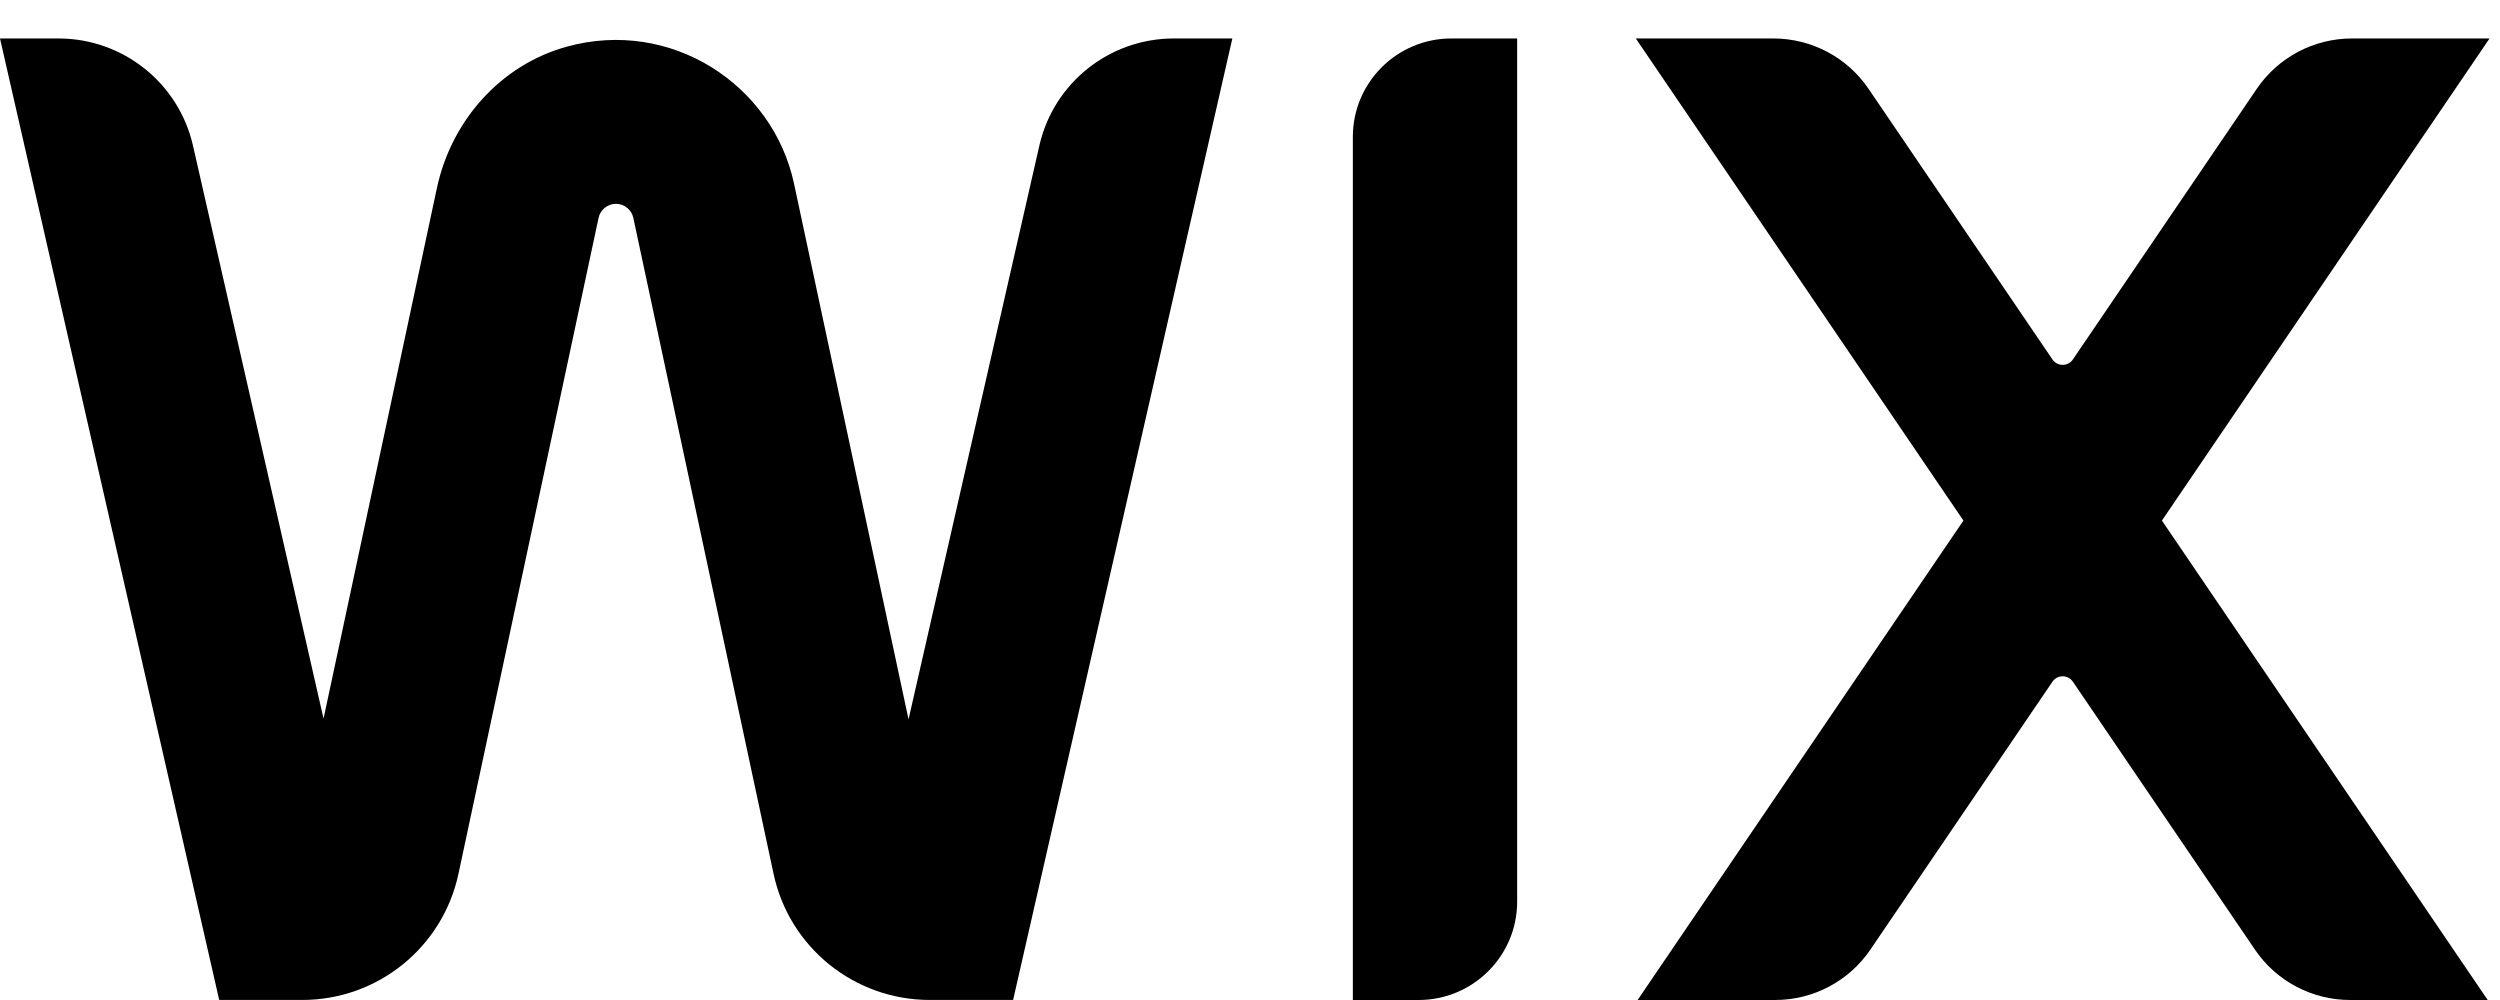
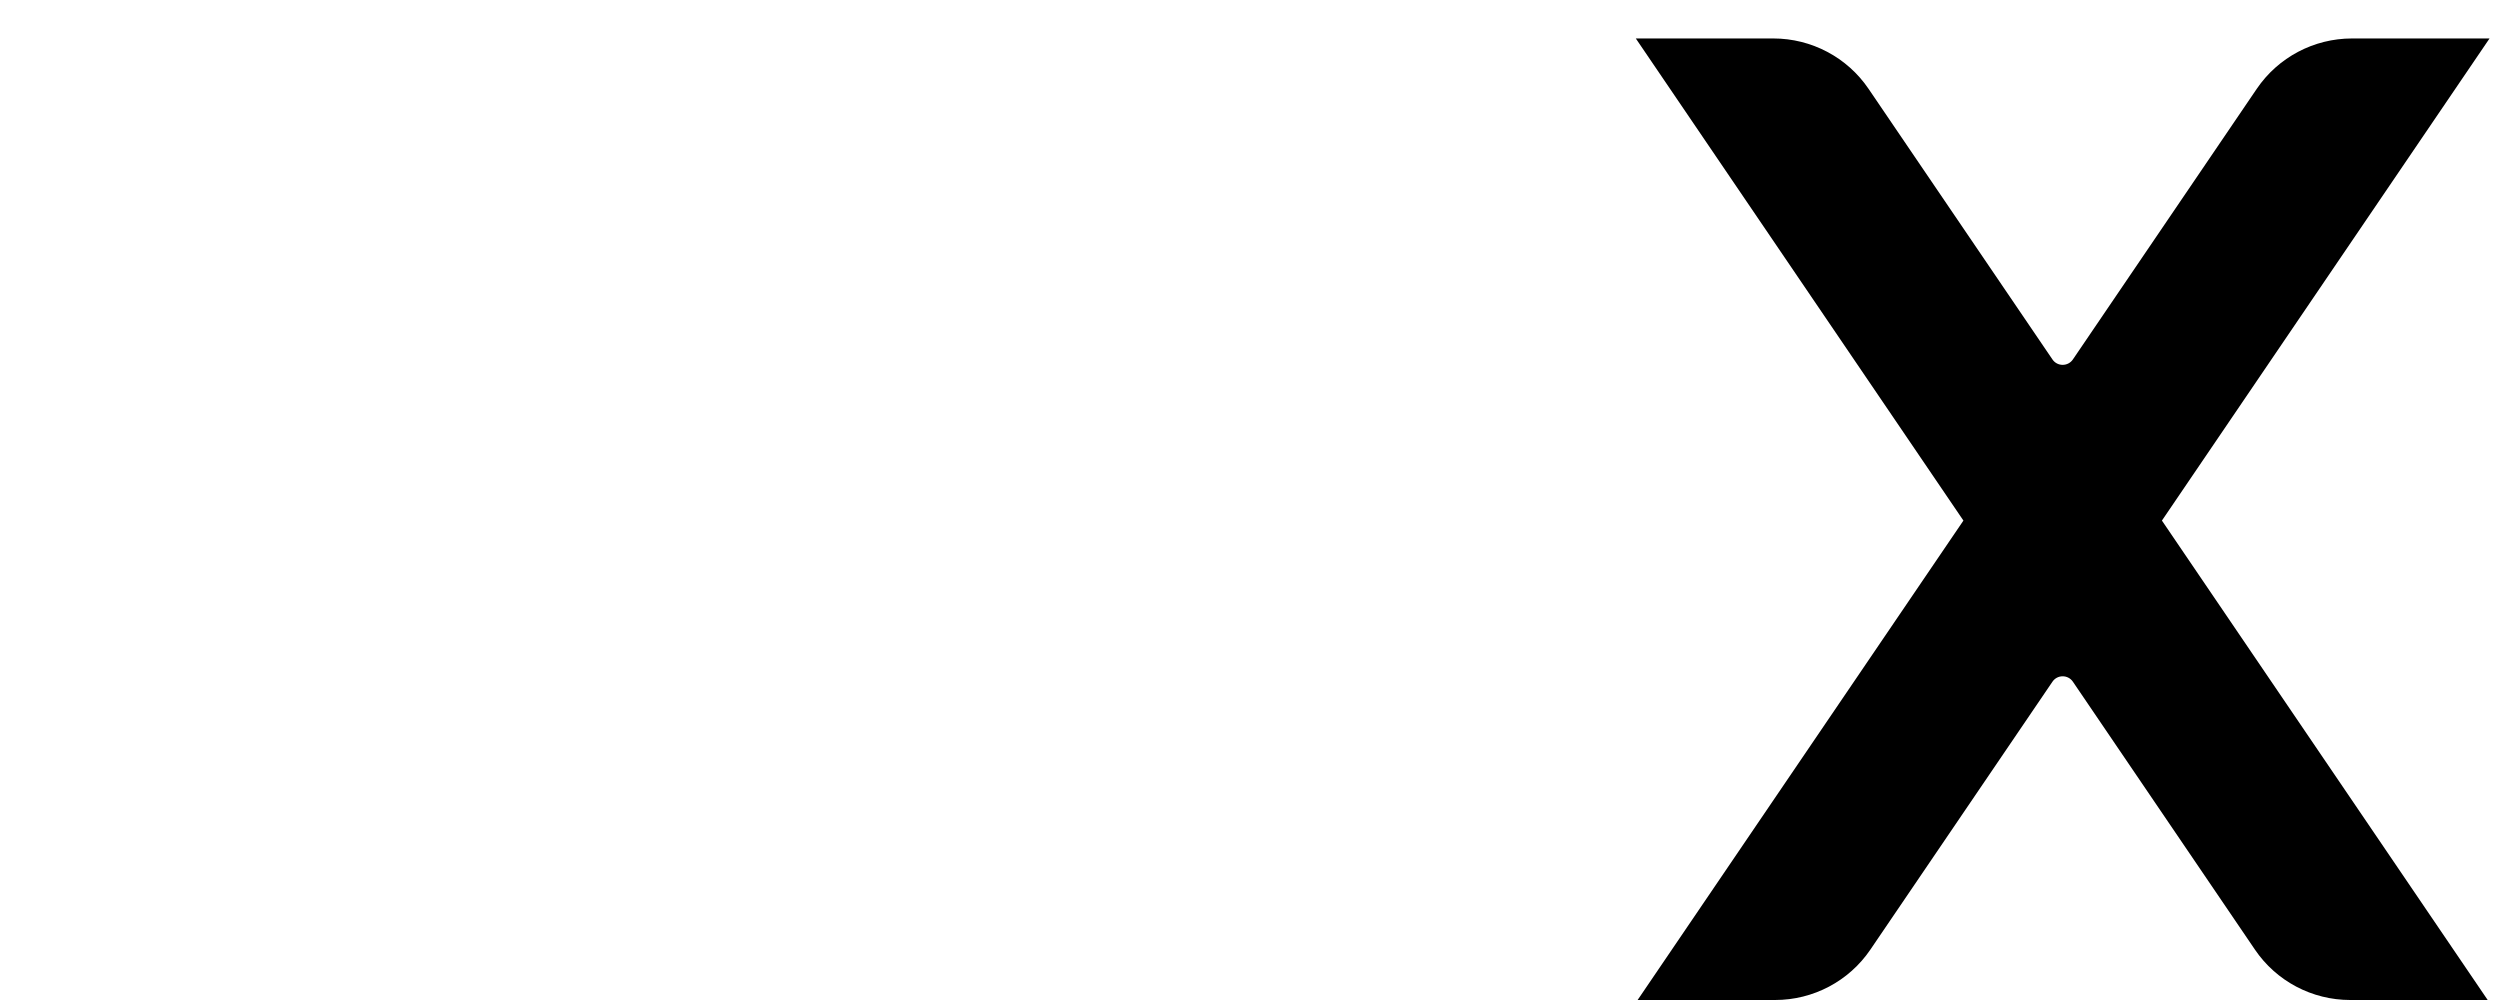
<svg xmlns="http://www.w3.org/2000/svg" width="65" height="26" viewBox="0 0 65 26" fill="none">
  <path d="M64.728 1H61.152C60.16 1 59.233 1.49 58.676 2.309L53.895 9.346C53.767 9.533 53.491 9.533 53.364 9.346L48.582 2.309C48.026 1.49 47.098 1 46.106 1H42.531L51.049 13.535L42.578 26H46.153C47.145 26 48.072 25.51 48.629 24.691L53.364 17.724C53.491 17.537 53.767 17.537 53.895 17.724L58.629 24.691C59.185 25.51 60.113 26 61.105 26H64.68L56.21 13.535L64.728 1Z" fill="black" />
-   <path d="M35.174 3.557V26H36.882C38.299 26 39.446 24.855 39.446 23.443V1H37.737C36.321 1 35.174 2.145 35.174 3.557Z" fill="black" />
-   <path d="M32.041 1H30.52C28.846 1 27.395 2.155 27.024 3.783L23.622 18.703L20.645 4.776C20.094 2.202 17.447 0.466 14.738 1.213C13.012 1.688 11.733 3.142 11.36 4.888L8.412 18.684L5.017 3.784C4.645 2.156 3.194 1 1.52 1H0L5.699 25.999H7.858C9.818 25.999 11.511 24.632 11.92 22.72L15.563 5.664C15.608 5.452 15.798 5.299 16.015 5.299C16.231 5.299 16.421 5.452 16.466 5.664L20.113 22.721C20.521 24.633 22.215 25.999 24.174 25.999H26.341L32.041 1Z" fill="black" />
</svg>